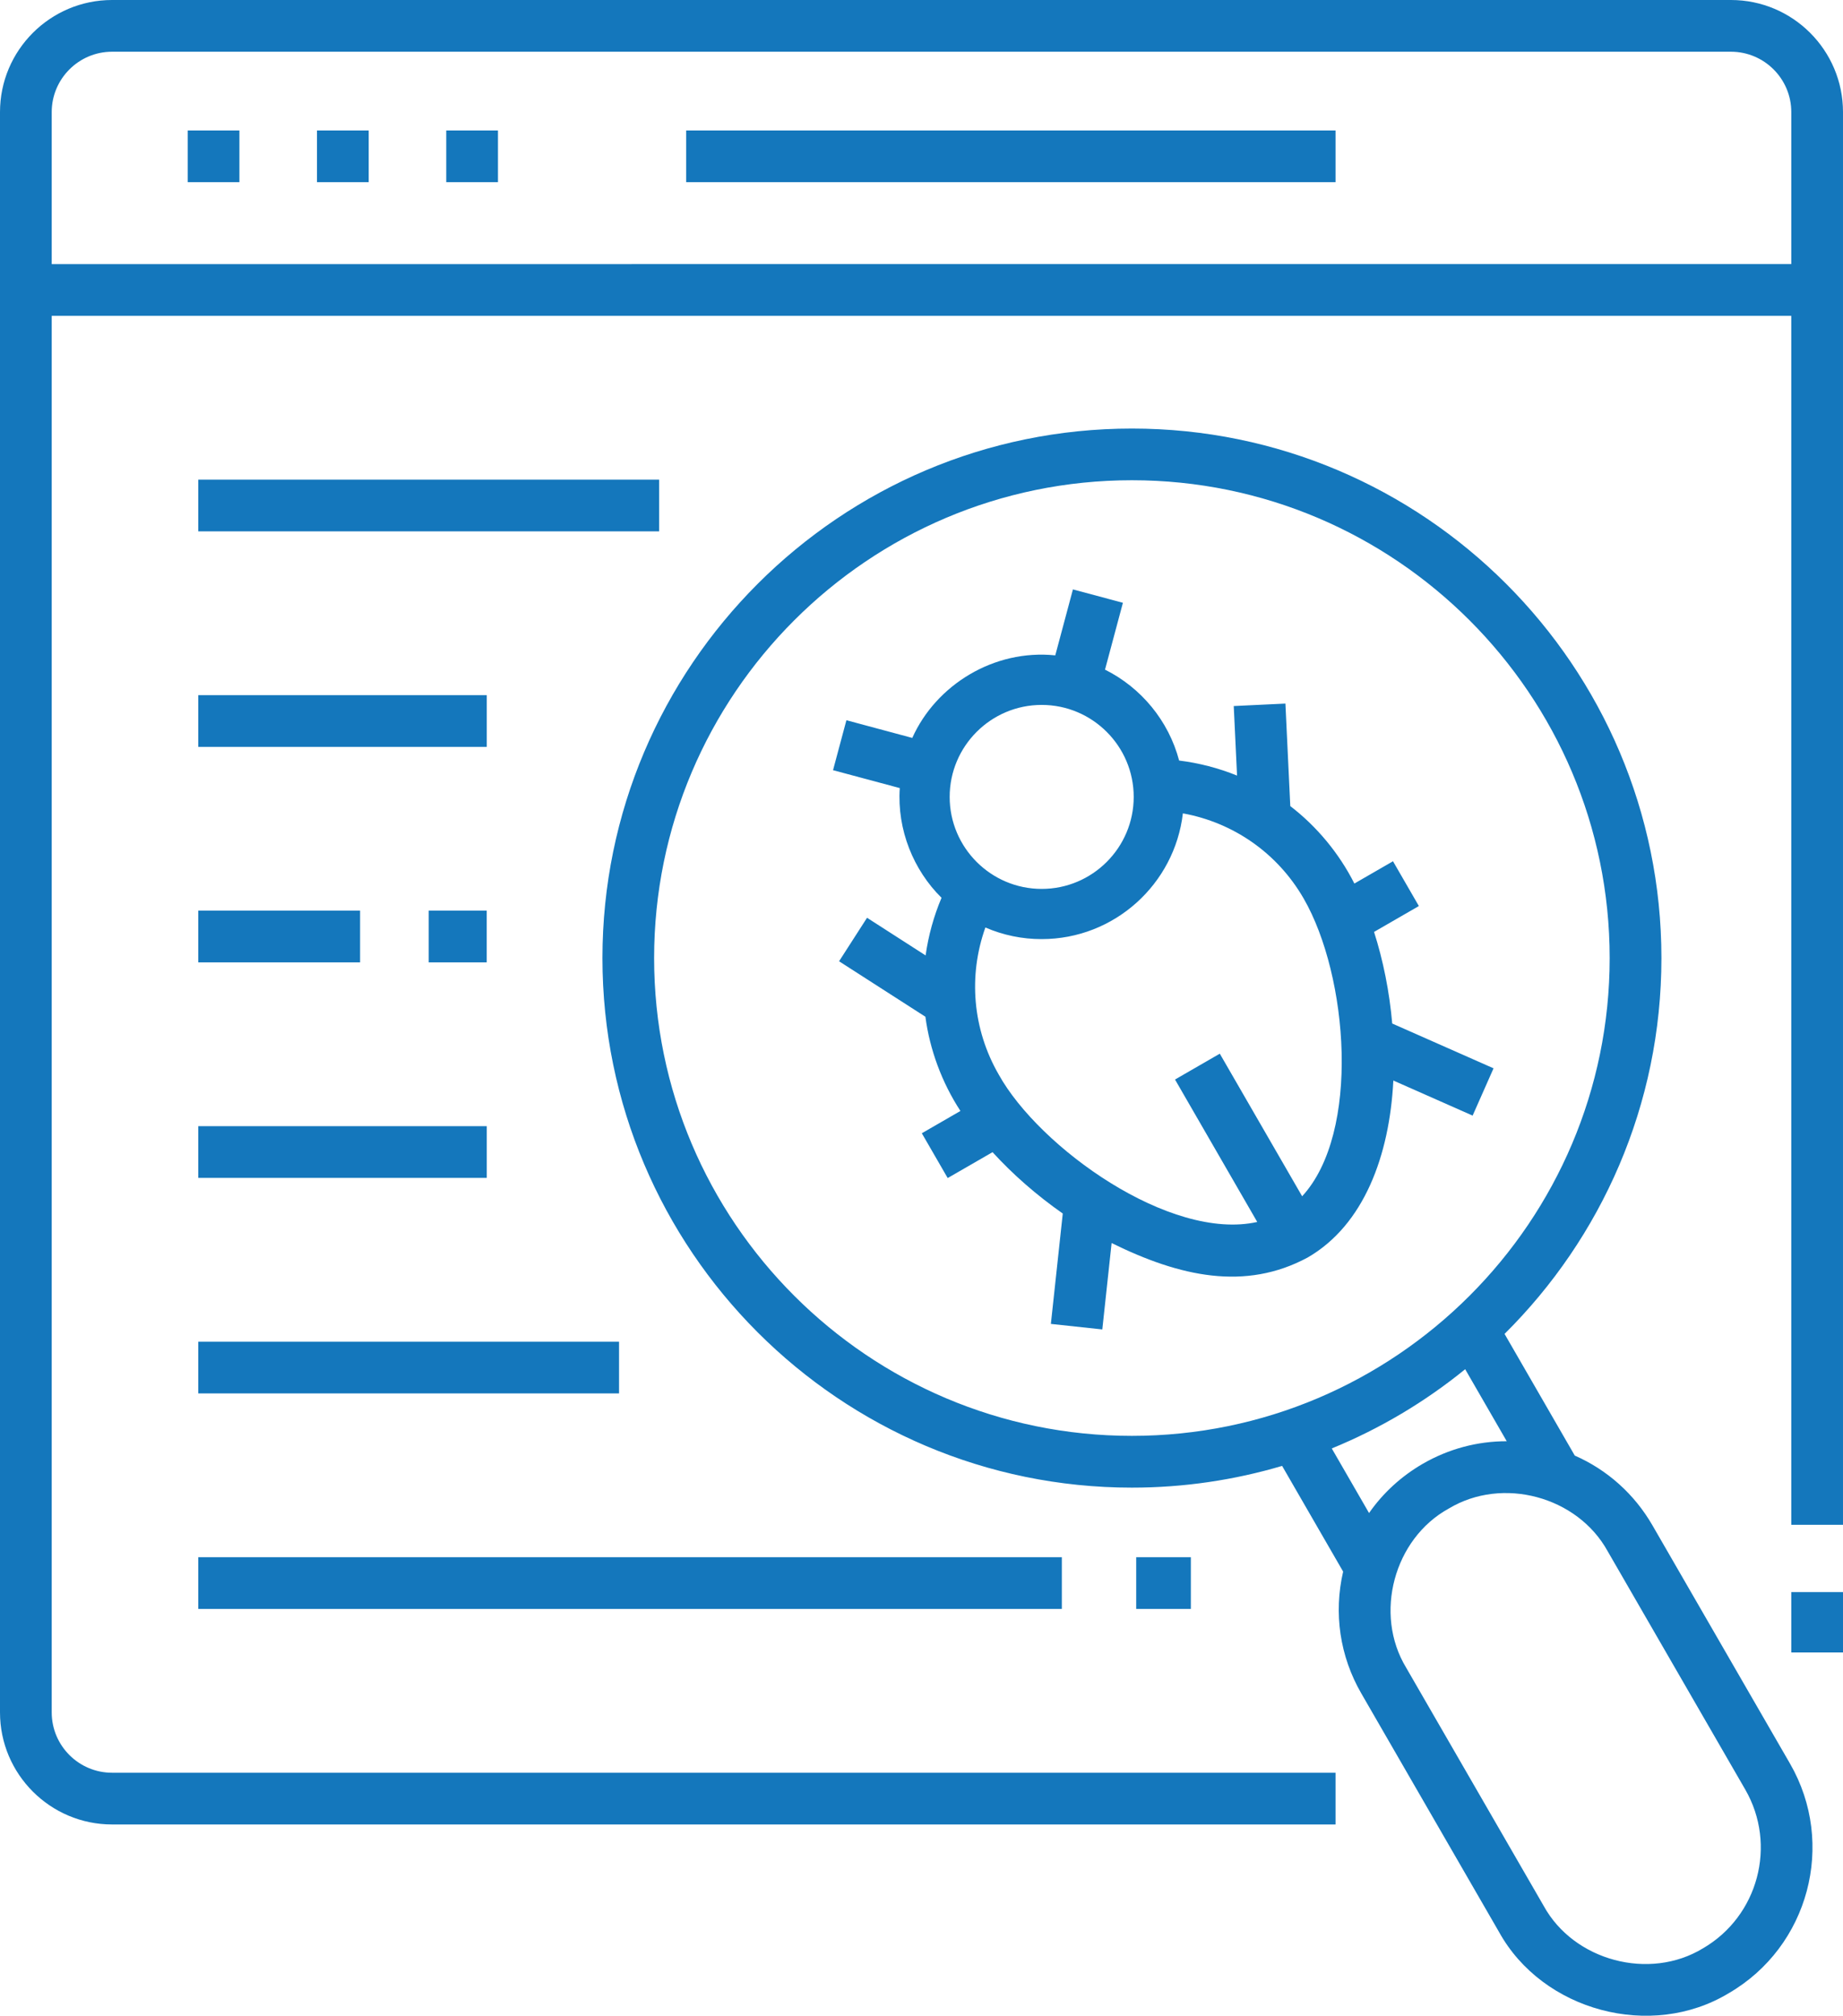
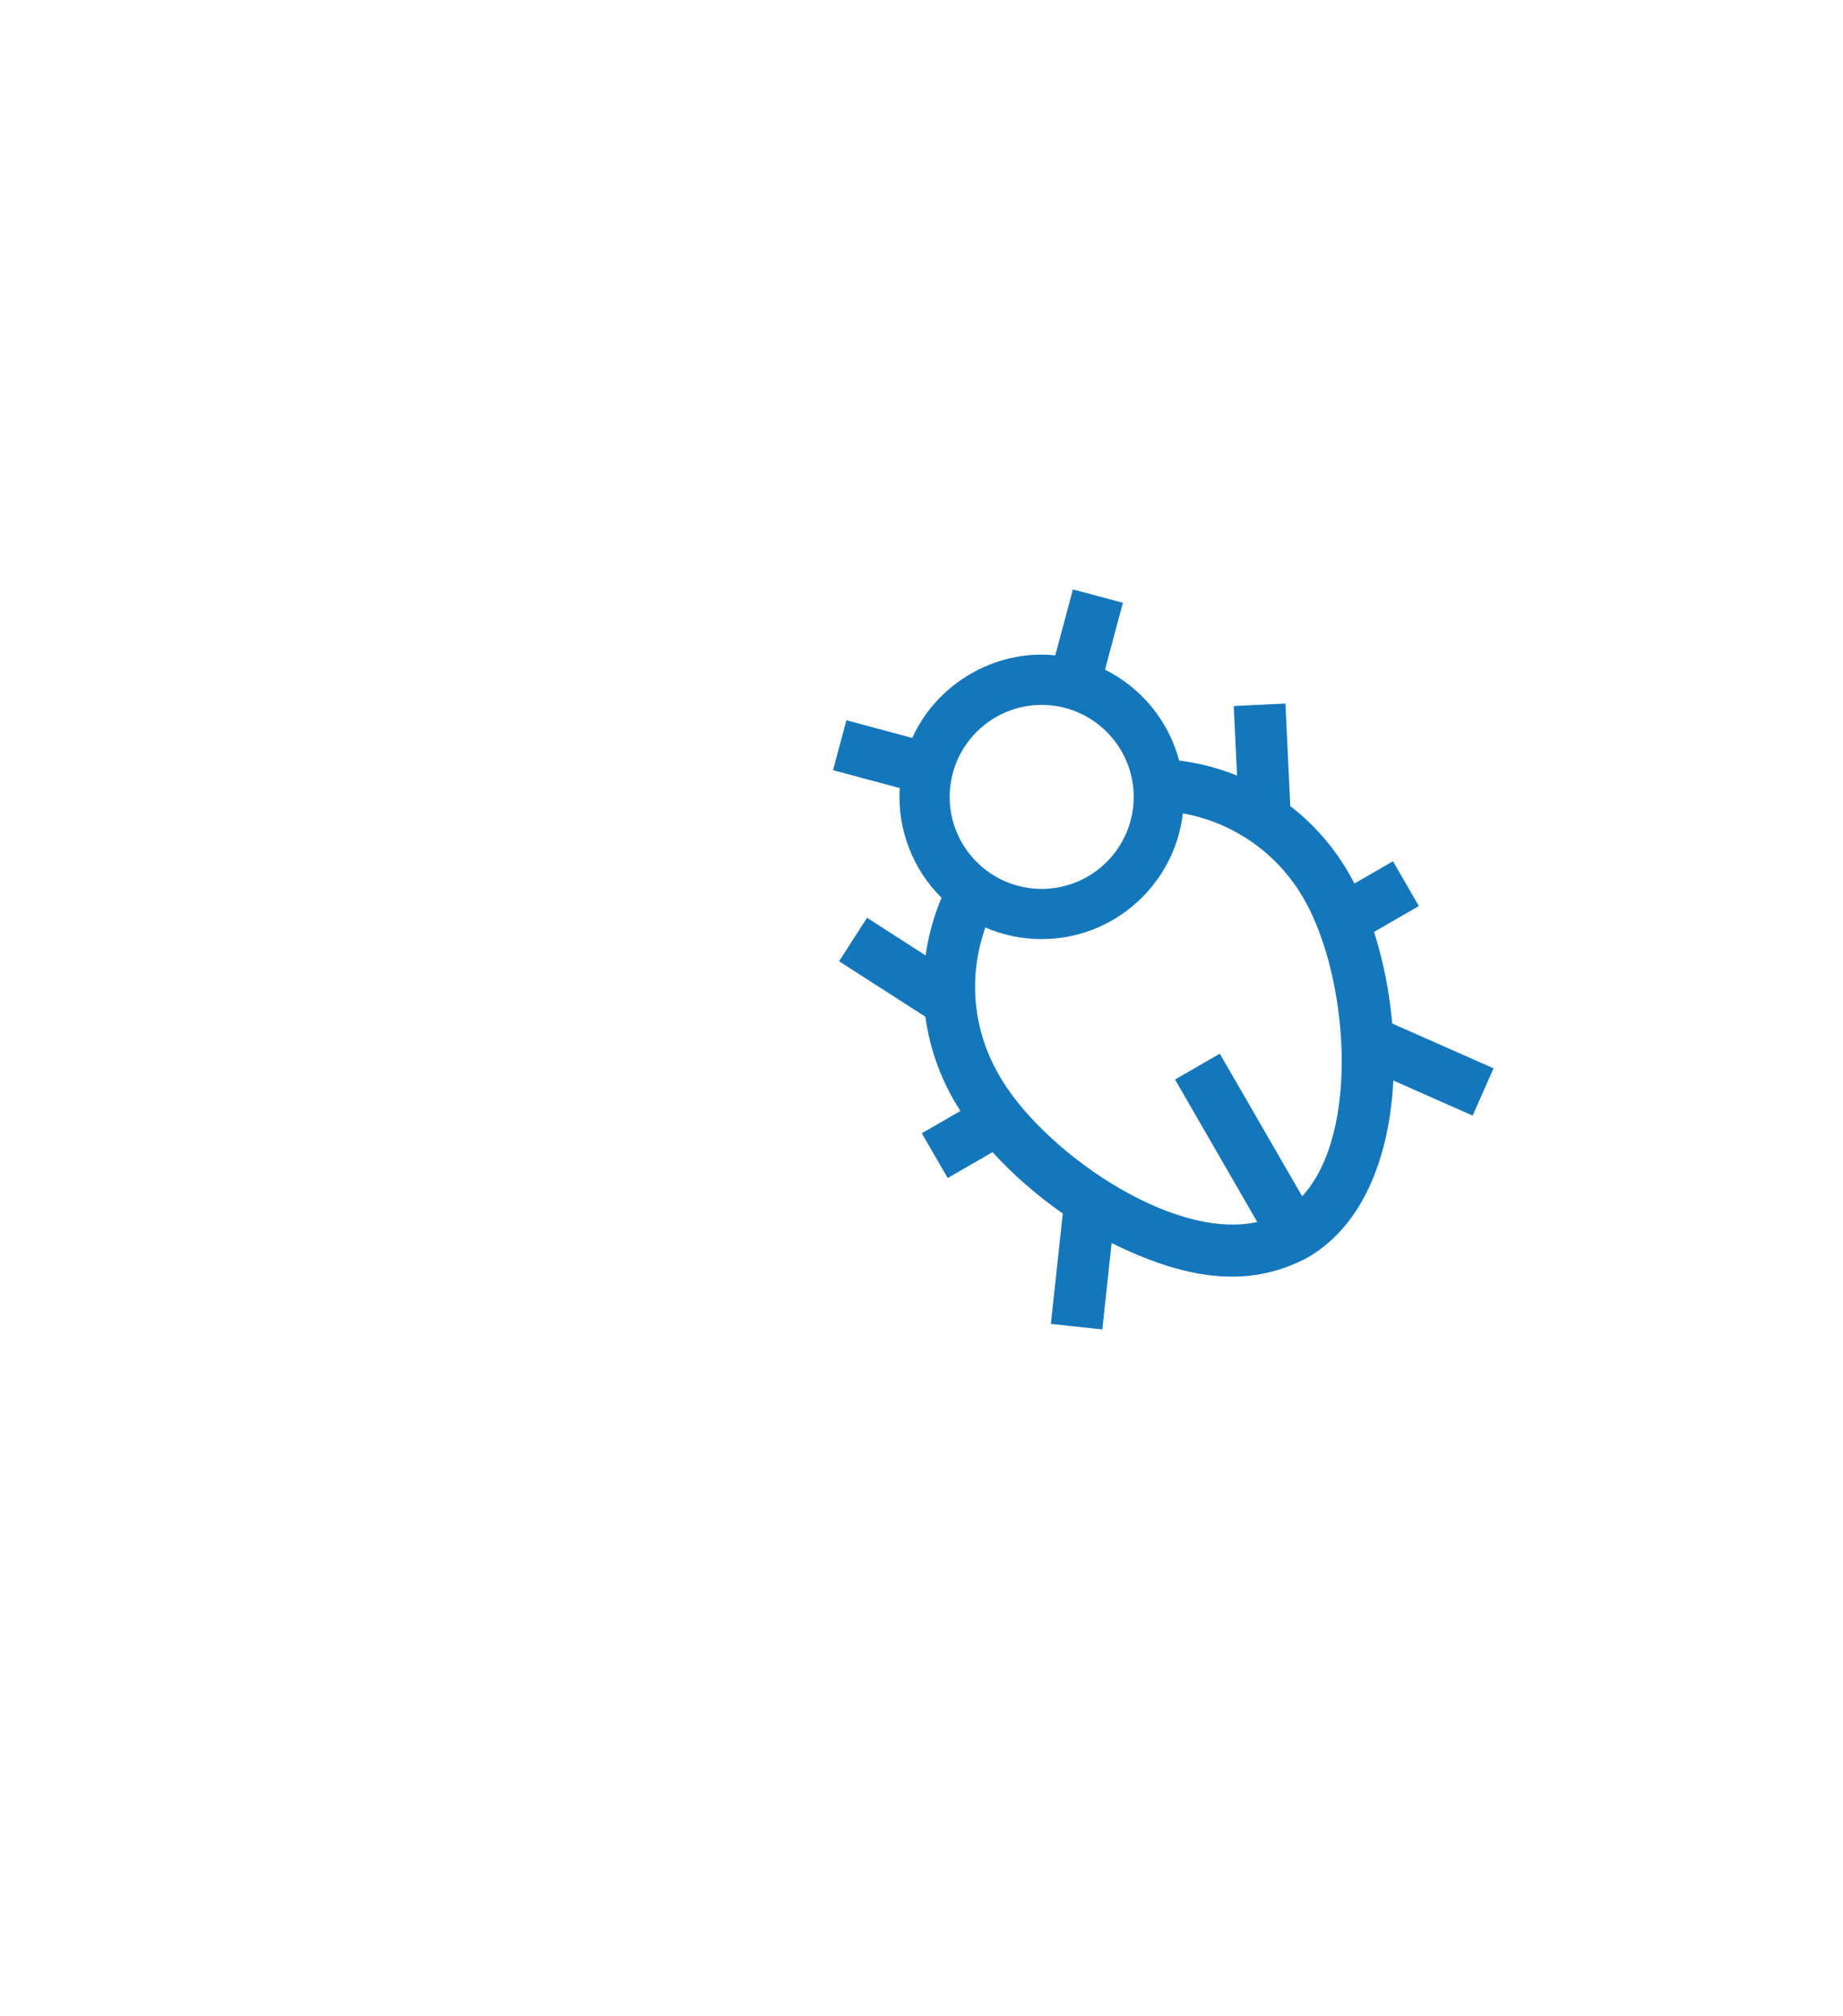
<svg xmlns="http://www.w3.org/2000/svg" version="1.1" id="Layer_1" x="0px" y="0px" width="45.726px" height="50px" viewBox="0 0 45.726 50" style="enable-background:new 0 0 45.726 50;" xml:space="preserve">
  <style type="text/css">
	.st0{fill:#1477BC;}
</style>
  <g>
-     <path class="st0" d="M4.919,11.897h11.435v1.283H4.919V11.897z M4.919,17.243h7.158v1.283H4.919V17.243z M10.636,22.588h1.44v1.283   h-1.44V22.588z M4.919,22.588h4.015v1.283H4.919V22.588z M4.919,27.934h7.158v1.283H4.919V27.934z M4.919,33.28h10.44v1.283H4.919   V33.28z M28.19,38.626h1.356v1.283H28.19V38.626z M4.919,38.626h21.426v1.283H4.919V38.626z M17.024,3.236h16.112v1.283H17.024   V3.236z M4.657,3.236H5.94v1.283H4.657L4.657,3.236z M7.865,3.236h1.283v1.283H7.865V3.236z M11.072,3.236h1.283v1.283h-1.283   L11.072,3.236z" />
-     <path class="st0" d="M42.946,0H2.78C1.247,0,0,1.247,0,2.78v39.695c0,1.533,1.247,2.78,2.78,2.78h30.356v-1.283H2.78   c-0.825,0-1.497-0.671-1.497-1.497V7.834h43.16v29.988h1.283V2.78C45.726,1.247,44.479,0,42.946,0z M1.283,2.78   c0-0.825,0.672-1.497,1.497-1.497h40.166c0.825,0,1.497,0.671,1.497,1.497v3.771H1.283V2.78z M44.443,39.492h1.283v1.497h-1.283   V39.492z" />
    <path class="st0" d="M34.542,25.388c-0.069-0.79-0.225-1.567-0.451-2.272l1.112-0.642l-0.642-1.111l-0.958,0.553   c-0.382-0.756-0.937-1.42-1.59-1.921l-0.121-2.543l-1.282,0.061l0.082,1.725c-0.461-0.187-0.944-0.312-1.437-0.373   c-0.262-0.988-0.942-1.807-1.839-2.255l0.444-1.658l-1.24-0.332l-0.438,1.636c-1.517-0.157-2.957,0.73-3.548,2.048L21,17.865   l-0.332,1.239l1.656,0.444c-0.071,1.035,0.343,2.04,1.036,2.721c-0.193,0.457-0.326,0.938-0.395,1.43l-1.453-0.934l-0.694,1.079   l2.142,1.376c0.108,0.815,0.406,1.628,0.869,2.337l-0.958,0.553l0.642,1.111l1.113-0.642c0.5,0.549,1.096,1.07,1.742,1.522   l-0.295,2.738l1.276,0.137l0.231-2.143c1.692,0.835,3.316,1.193,4.864,0.359c1.397-0.807,2.032-2.534,2.126-4.39l1.967,0.87   l0.519-1.173L34.542,25.388z M25.845,17.485c1.259,0,2.283,1.024,2.283,2.282c0,1.258-1.024,2.282-2.283,2.282   c-1.259,0-2.283-1.024-2.283-2.282C23.562,18.508,24.586,17.485,25.845,17.485z M32.307,29.673l-2.043-3.537l-1.111,0.641   l2.04,3.533c-2.161,0.483-5.407-1.845-6.414-3.656c-0.648-1.123-0.76-2.448-0.331-3.648c0.441,0.191,0.916,0.289,1.396,0.288   c1.807,0,3.3-1.366,3.504-3.119c1.255,0.228,2.348,0.987,2.996,2.111C33.452,24.204,33.762,28.097,32.307,29.673L32.307,29.673z" />
-     <path class="st0" d="M44.412,43.747l-3.414-5.912c-0.449-0.777-1.121-1.376-1.927-1.73l-1.742-3.018   c2.402-2.382,3.892-5.681,3.892-9.322c0-7.243-5.893-13.135-13.137-13.135s-13.137,5.893-13.137,13.135S20.839,36.9,28.083,36.9   c1.294,0,2.545-0.189,3.727-0.539l1.514,2.622c-0.239,1.032-0.082,2.1,0.451,3.022l3.414,5.912   c1.084,1.966,3.778,2.689,5.704,1.522C44.878,48.287,45.559,45.734,44.412,43.747L44.412,43.747z M16.229,23.764   c0-6.535,5.317-11.852,11.854-11.852s11.854,5.317,11.854,11.852s-5.318,11.852-11.854,11.852S16.229,30.3,16.229,23.764   L16.229,23.764z M33.967,37.53l-0.925-1.602c1.194-0.489,2.309-1.151,3.31-1.965l1.031,1.786c-0.724-0.001-1.439,0.188-2.082,0.559   C34.764,36.619,34.312,37.035,33.967,37.53z M42.249,48.329c-1.328,0.807-3.2,0.308-3.949-1.054l-3.414-5.912   c-0.804-1.328-0.303-3.195,1.057-3.943c1.333-0.804,3.194-0.303,3.944,1.057l3.414,5.912   C44.095,45.764,43.623,47.532,42.249,48.329L42.249,48.329z" />
  </g>
</svg>